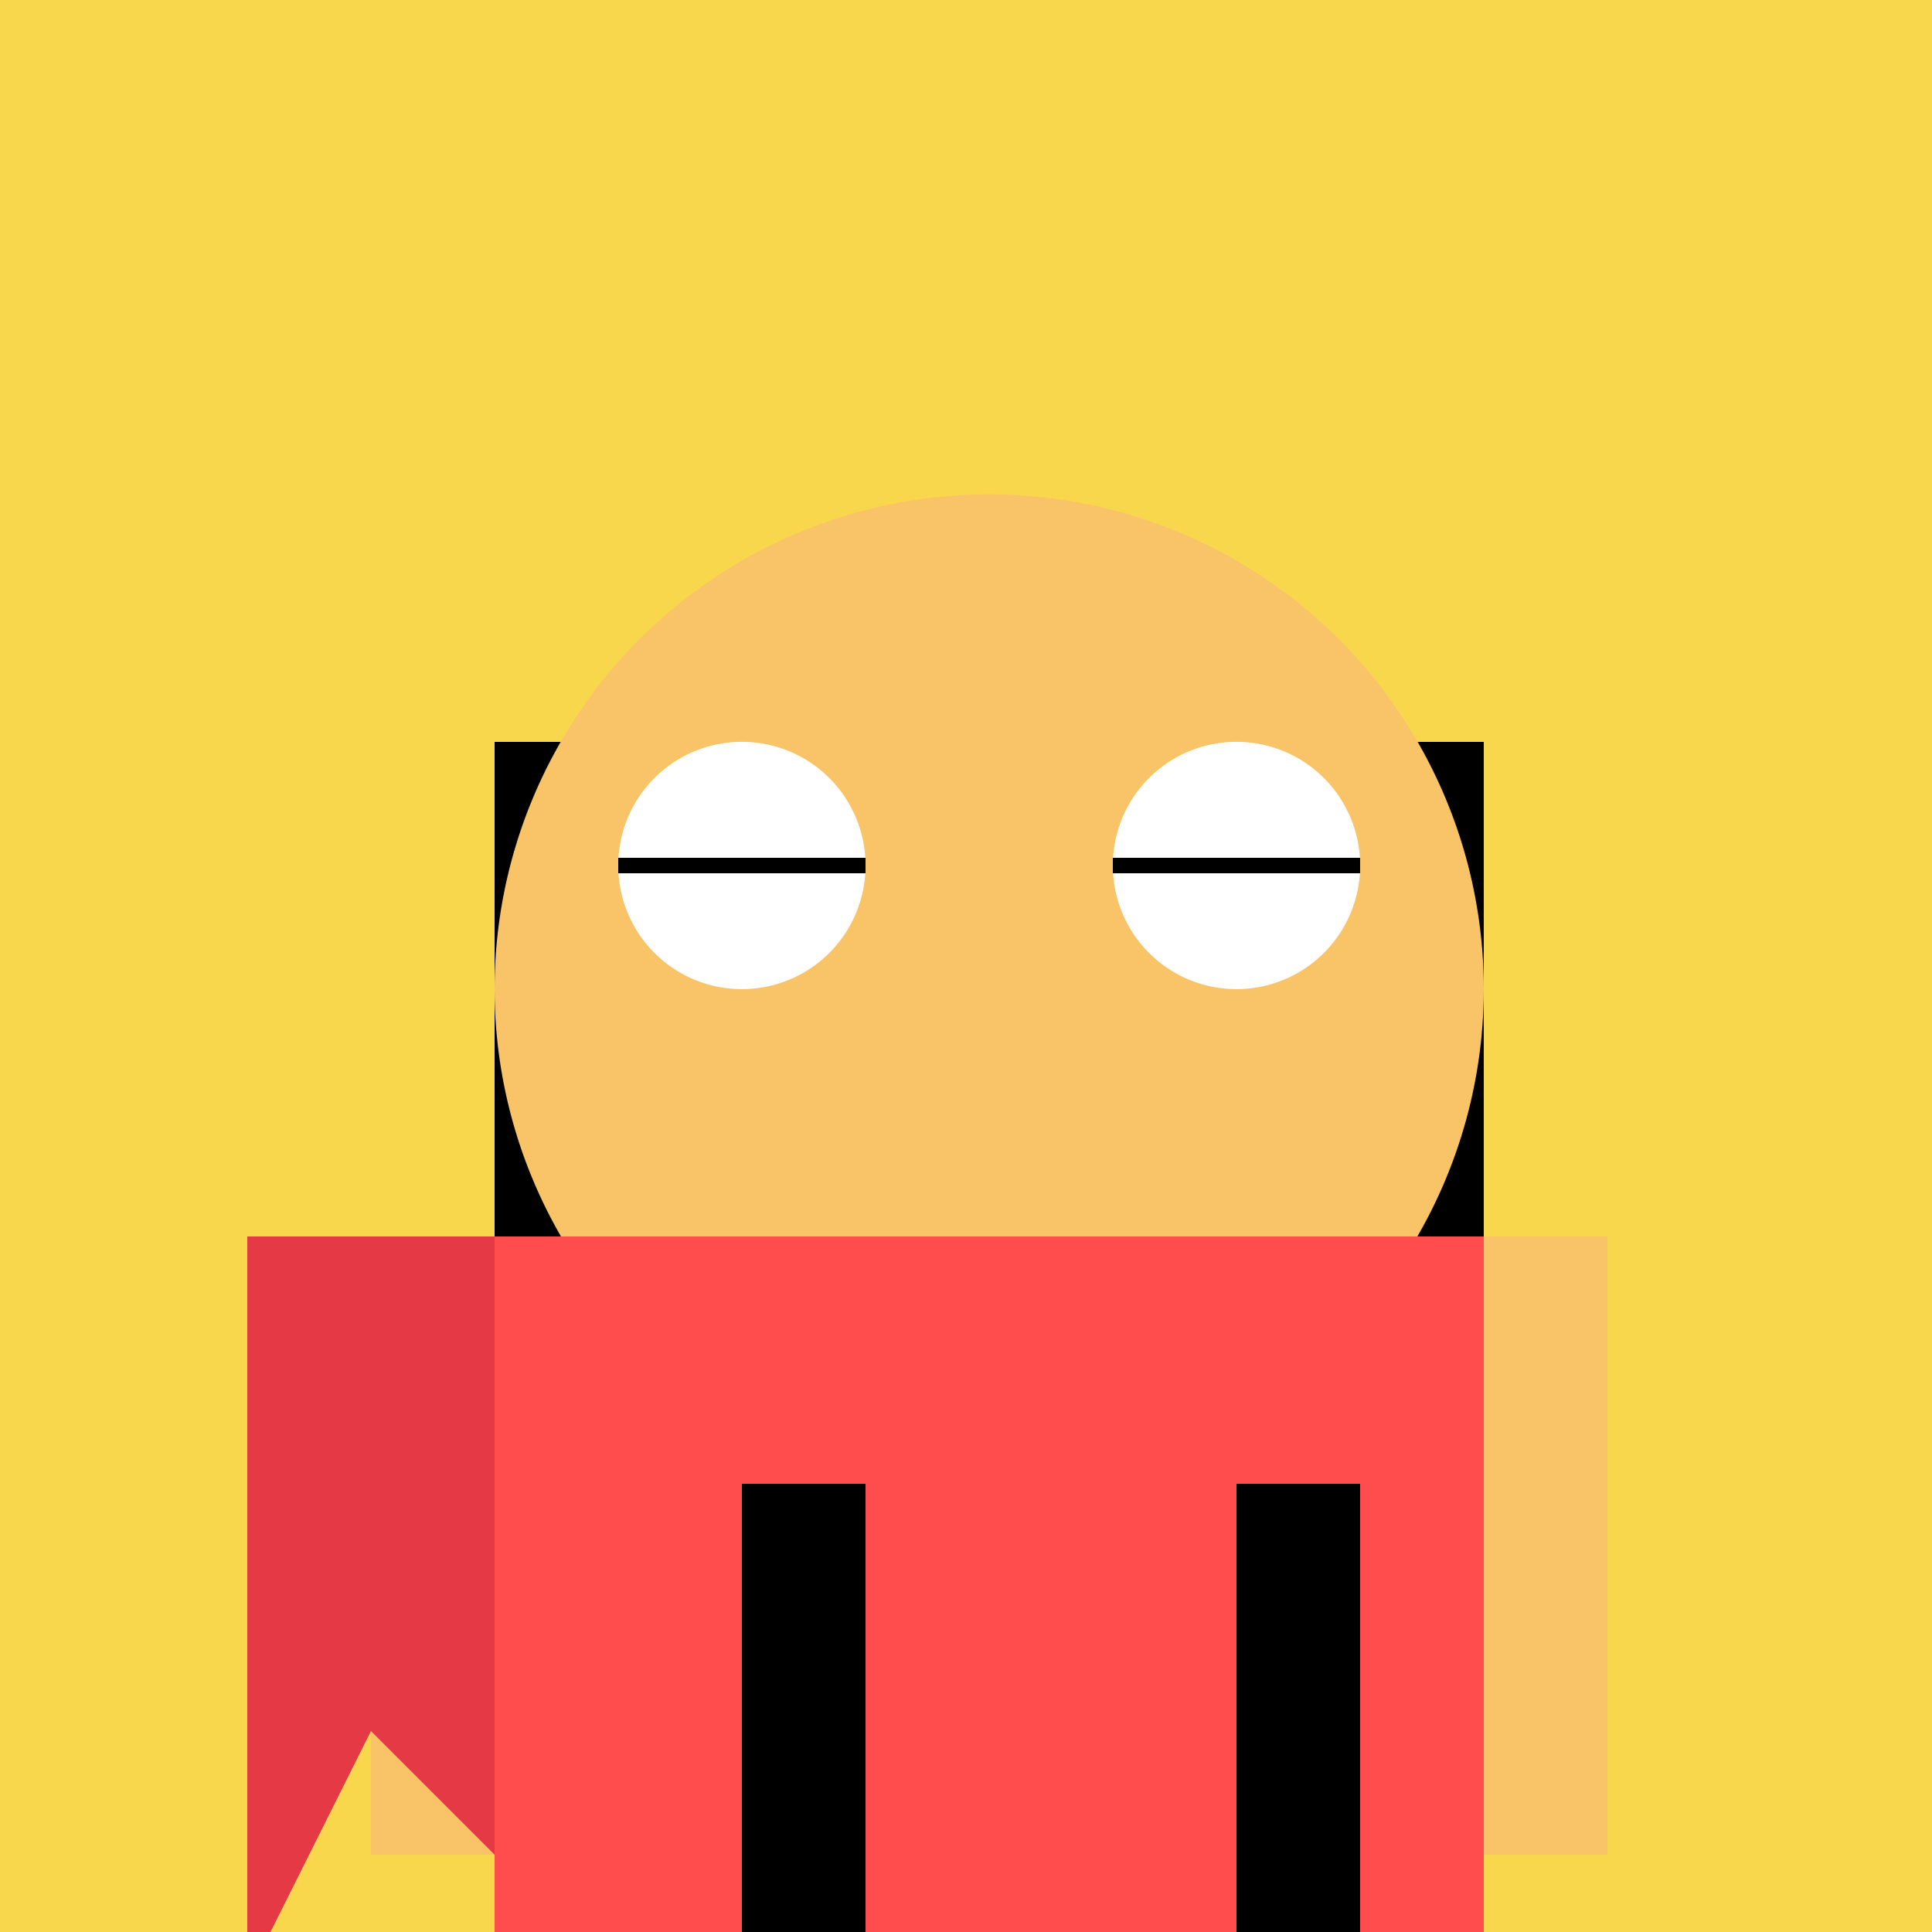
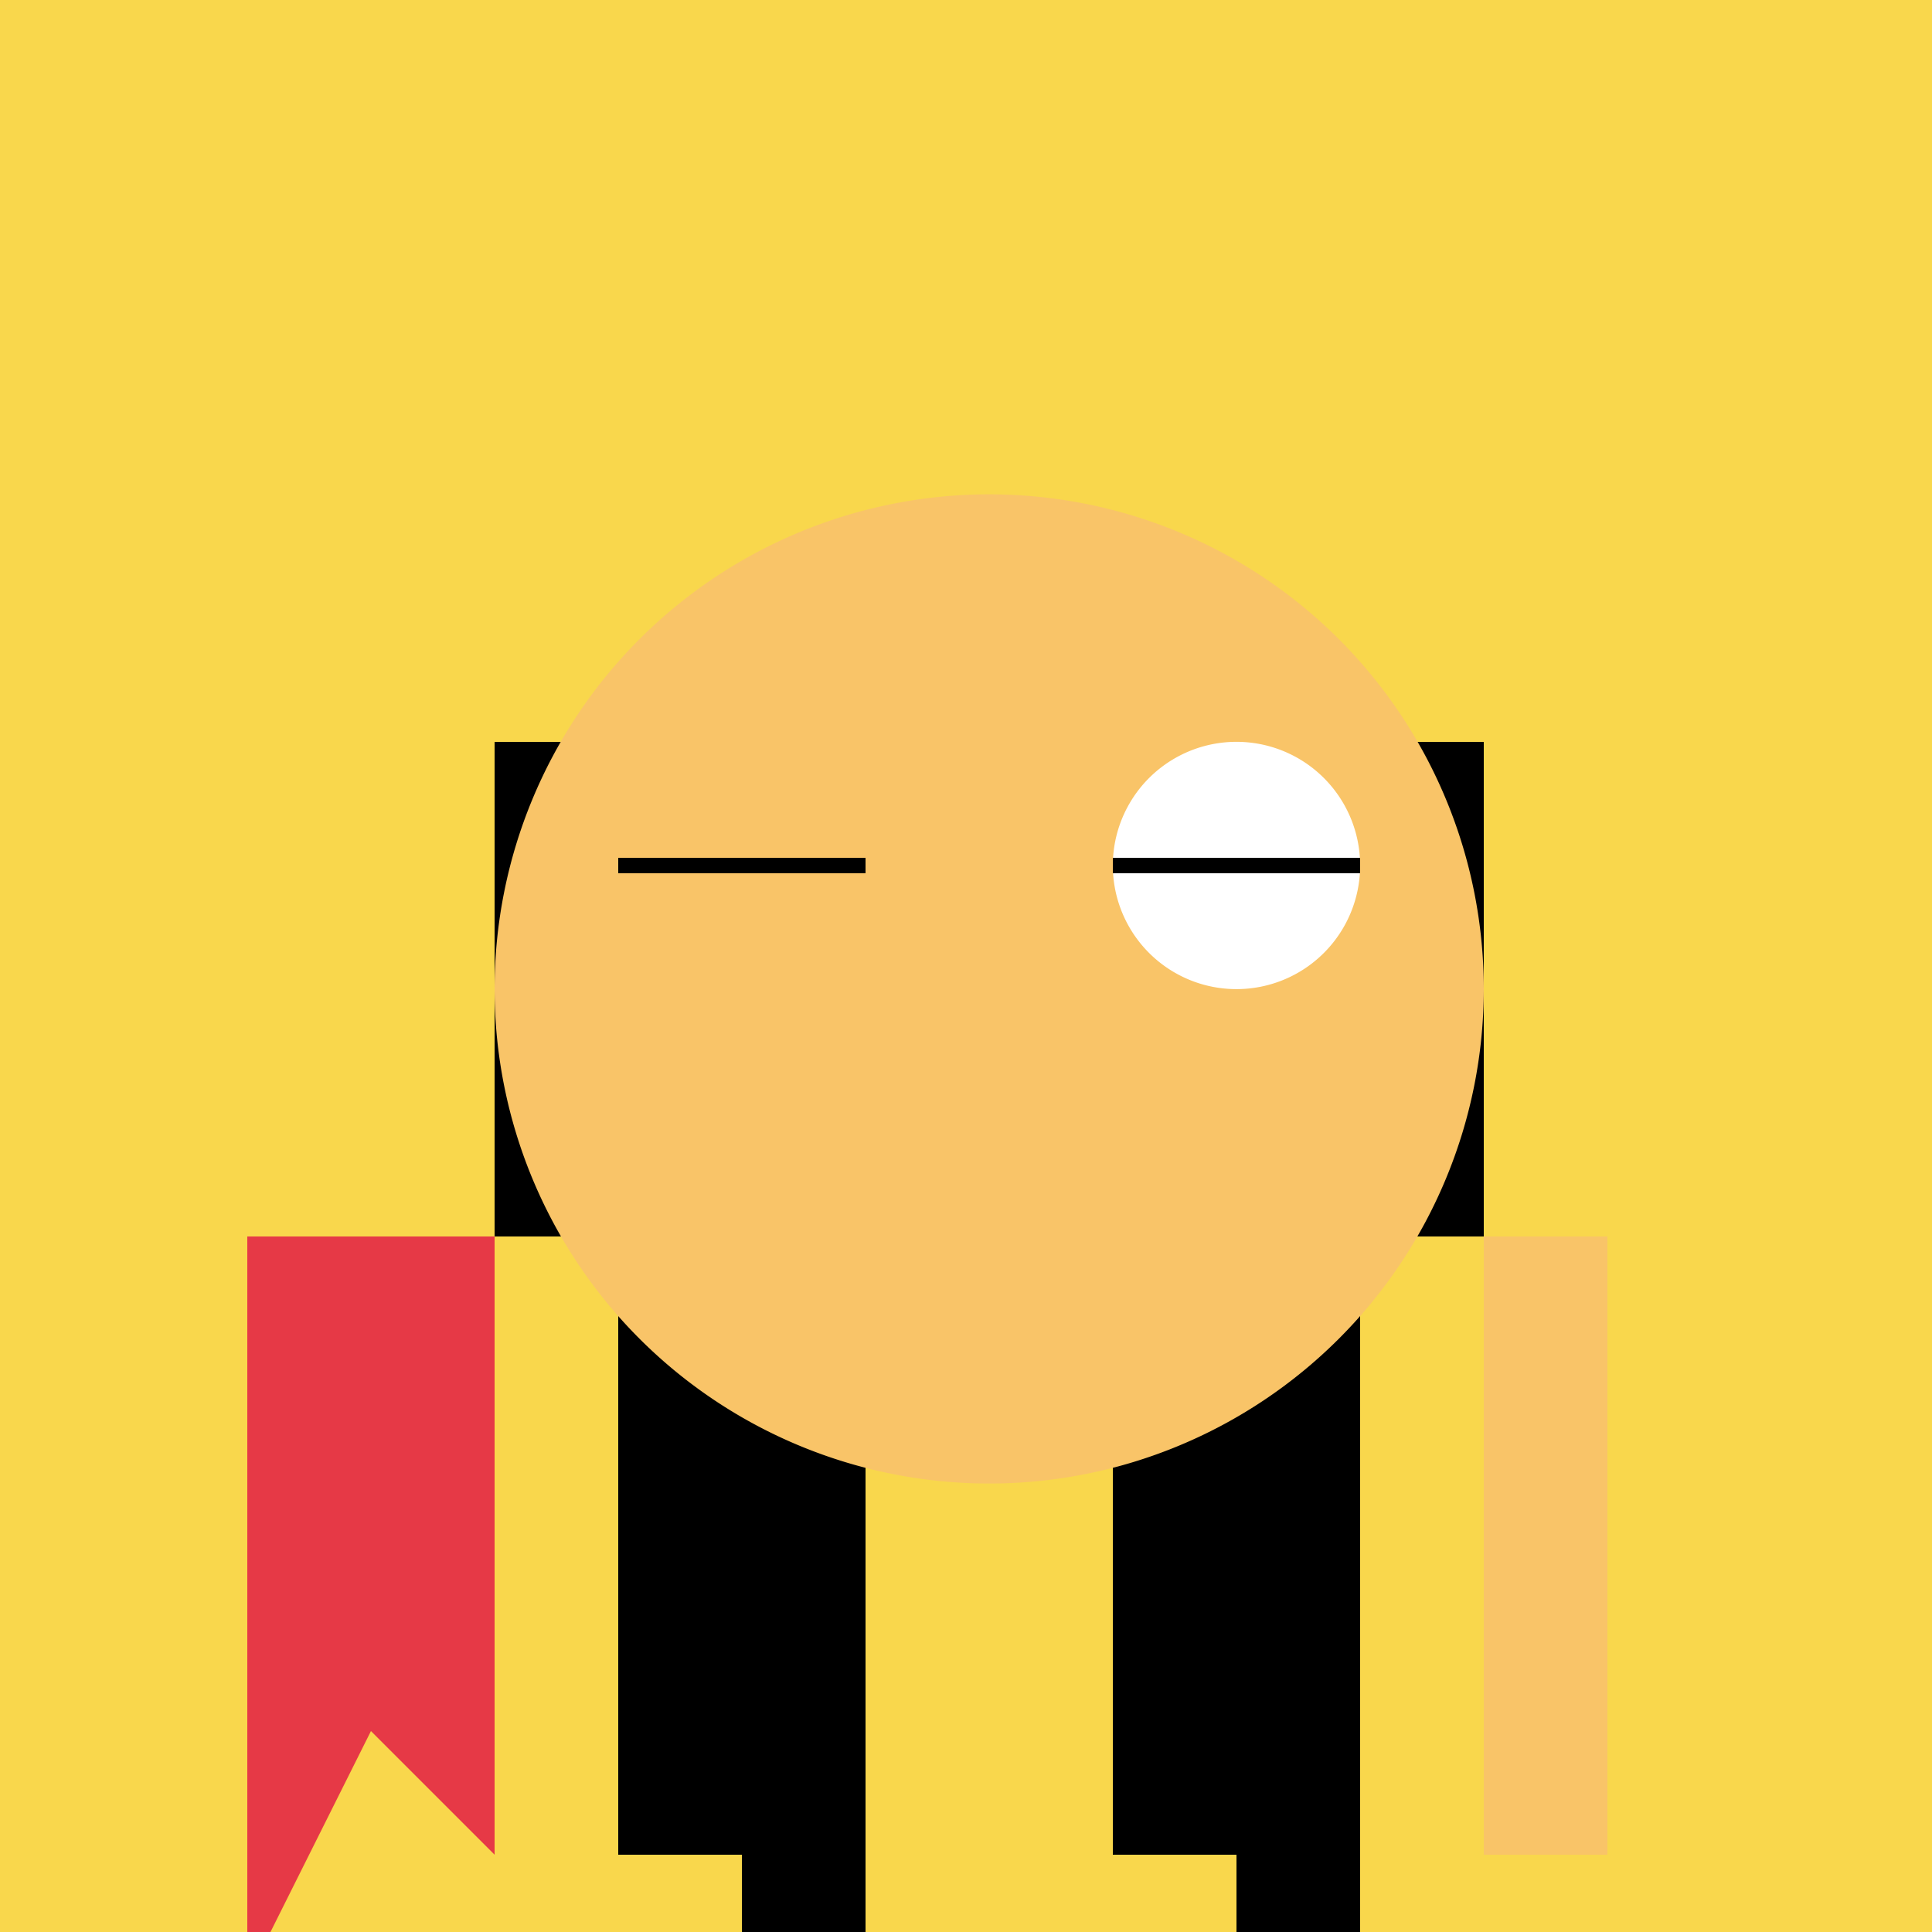
<svg xmlns="http://www.w3.org/2000/svg" width="500" height="500">
  <defs />
  <g>
    <rect fill="#f9d74c" stroke="none" x="0" y="0" width="512" height="512" />
    <path fill="#000000" stroke="none" paint-order="stroke fill markers" d=" M 128 192 L 384 192 L 384 320 L 352 320 L 352 480 L 288 480 L 288 320 L 224 320 L 224 480 L 160 480 L 160 320 L 128 320 Z" />
    <path fill="#f9c468" stroke="none" paint-order="stroke fill markers" d=" M 384 256 A 128 128 0 1 1 384 255.872 Z" />
-     <path fill="#ffffff" stroke="none" paint-order="stroke fill markers" d=" M 224 224 A 32 32 0 1 1 224 223.968 Z" />
    <path fill="#ffffff" stroke="none" paint-order="stroke fill markers" d=" M 352 224 A 32 32 0 1 1 352 223.968 Z" />
    <path fill="none" stroke="#000000" paint-order="fill stroke markers" d=" M 160 224 L 224 224" stroke-miterlimit="10" stroke-width="4" stroke-dasharray="" />
    <path fill="none" stroke="#000000" paint-order="fill stroke markers" d=" M 288 224 L 352 224" stroke-miterlimit="10" stroke-width="4" stroke-dasharray="" />
-     <path fill="#ff4d4d" stroke="none" paint-order="stroke fill markers" d=" M 320 320 A 64 64 0 0 1 192 320 Z" />
-     <path fill="#ff4d4d" stroke="none" paint-order="stroke fill markers" d=" M 128 320 L 384 320 L 384 512 L 128 512 Z" />
-     <path fill="#f9c468" stroke="none" paint-order="stroke fill markers" d=" M 96 320 L 128 320 L 128 480 L 96 480 Z" />
    <path fill="#f9c468" stroke="none" paint-order="stroke fill markers" d=" M 416 320 L 384 320 L 384 480 L 416 480 Z" />
    <path fill="#000000" stroke="none" paint-order="stroke fill markers" d=" M 192 512 L 192 384 L 224 384 L 224 512 Z" />
    <path fill="#000000" stroke="none" paint-order="stroke fill markers" d=" M 320 512 L 320 384 L 352 384 L 352 512 Z" />
    <path fill="#e63946" stroke="none" paint-order="stroke fill markers" d=" M 128 320 L 128 480 L 96 448 L 64 512 L 64 320 Z" />
  </g>
</svg>